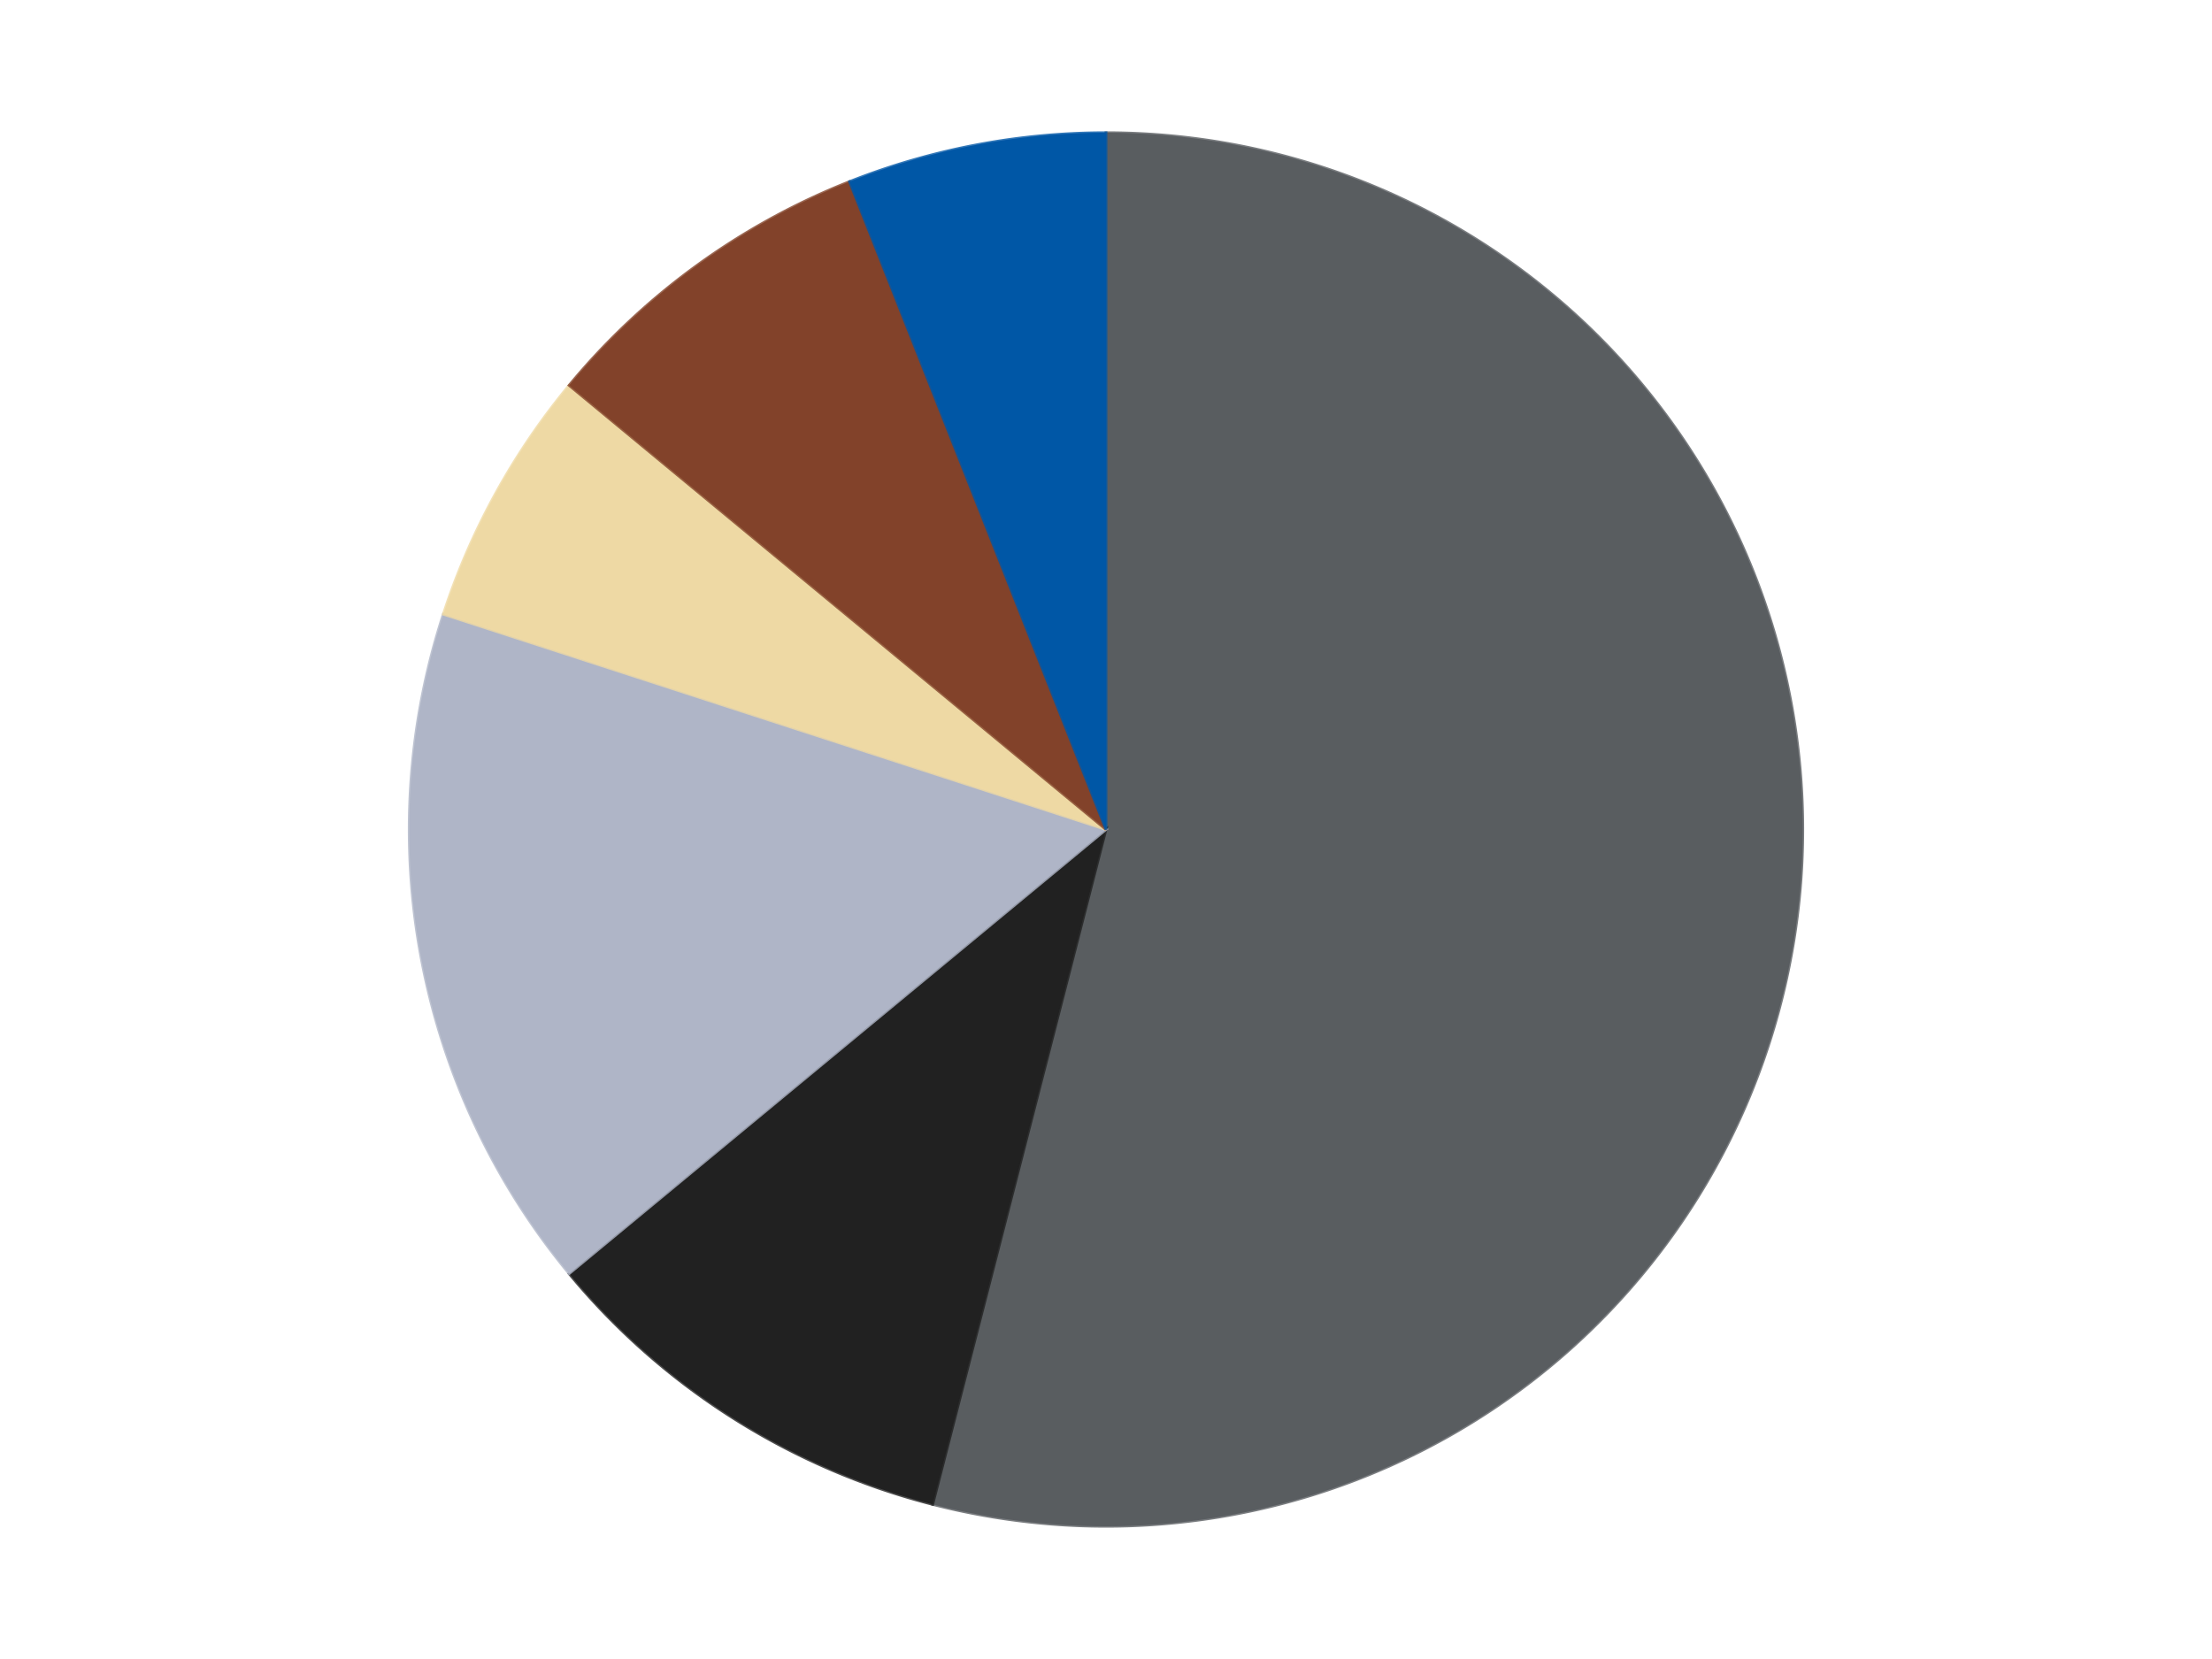
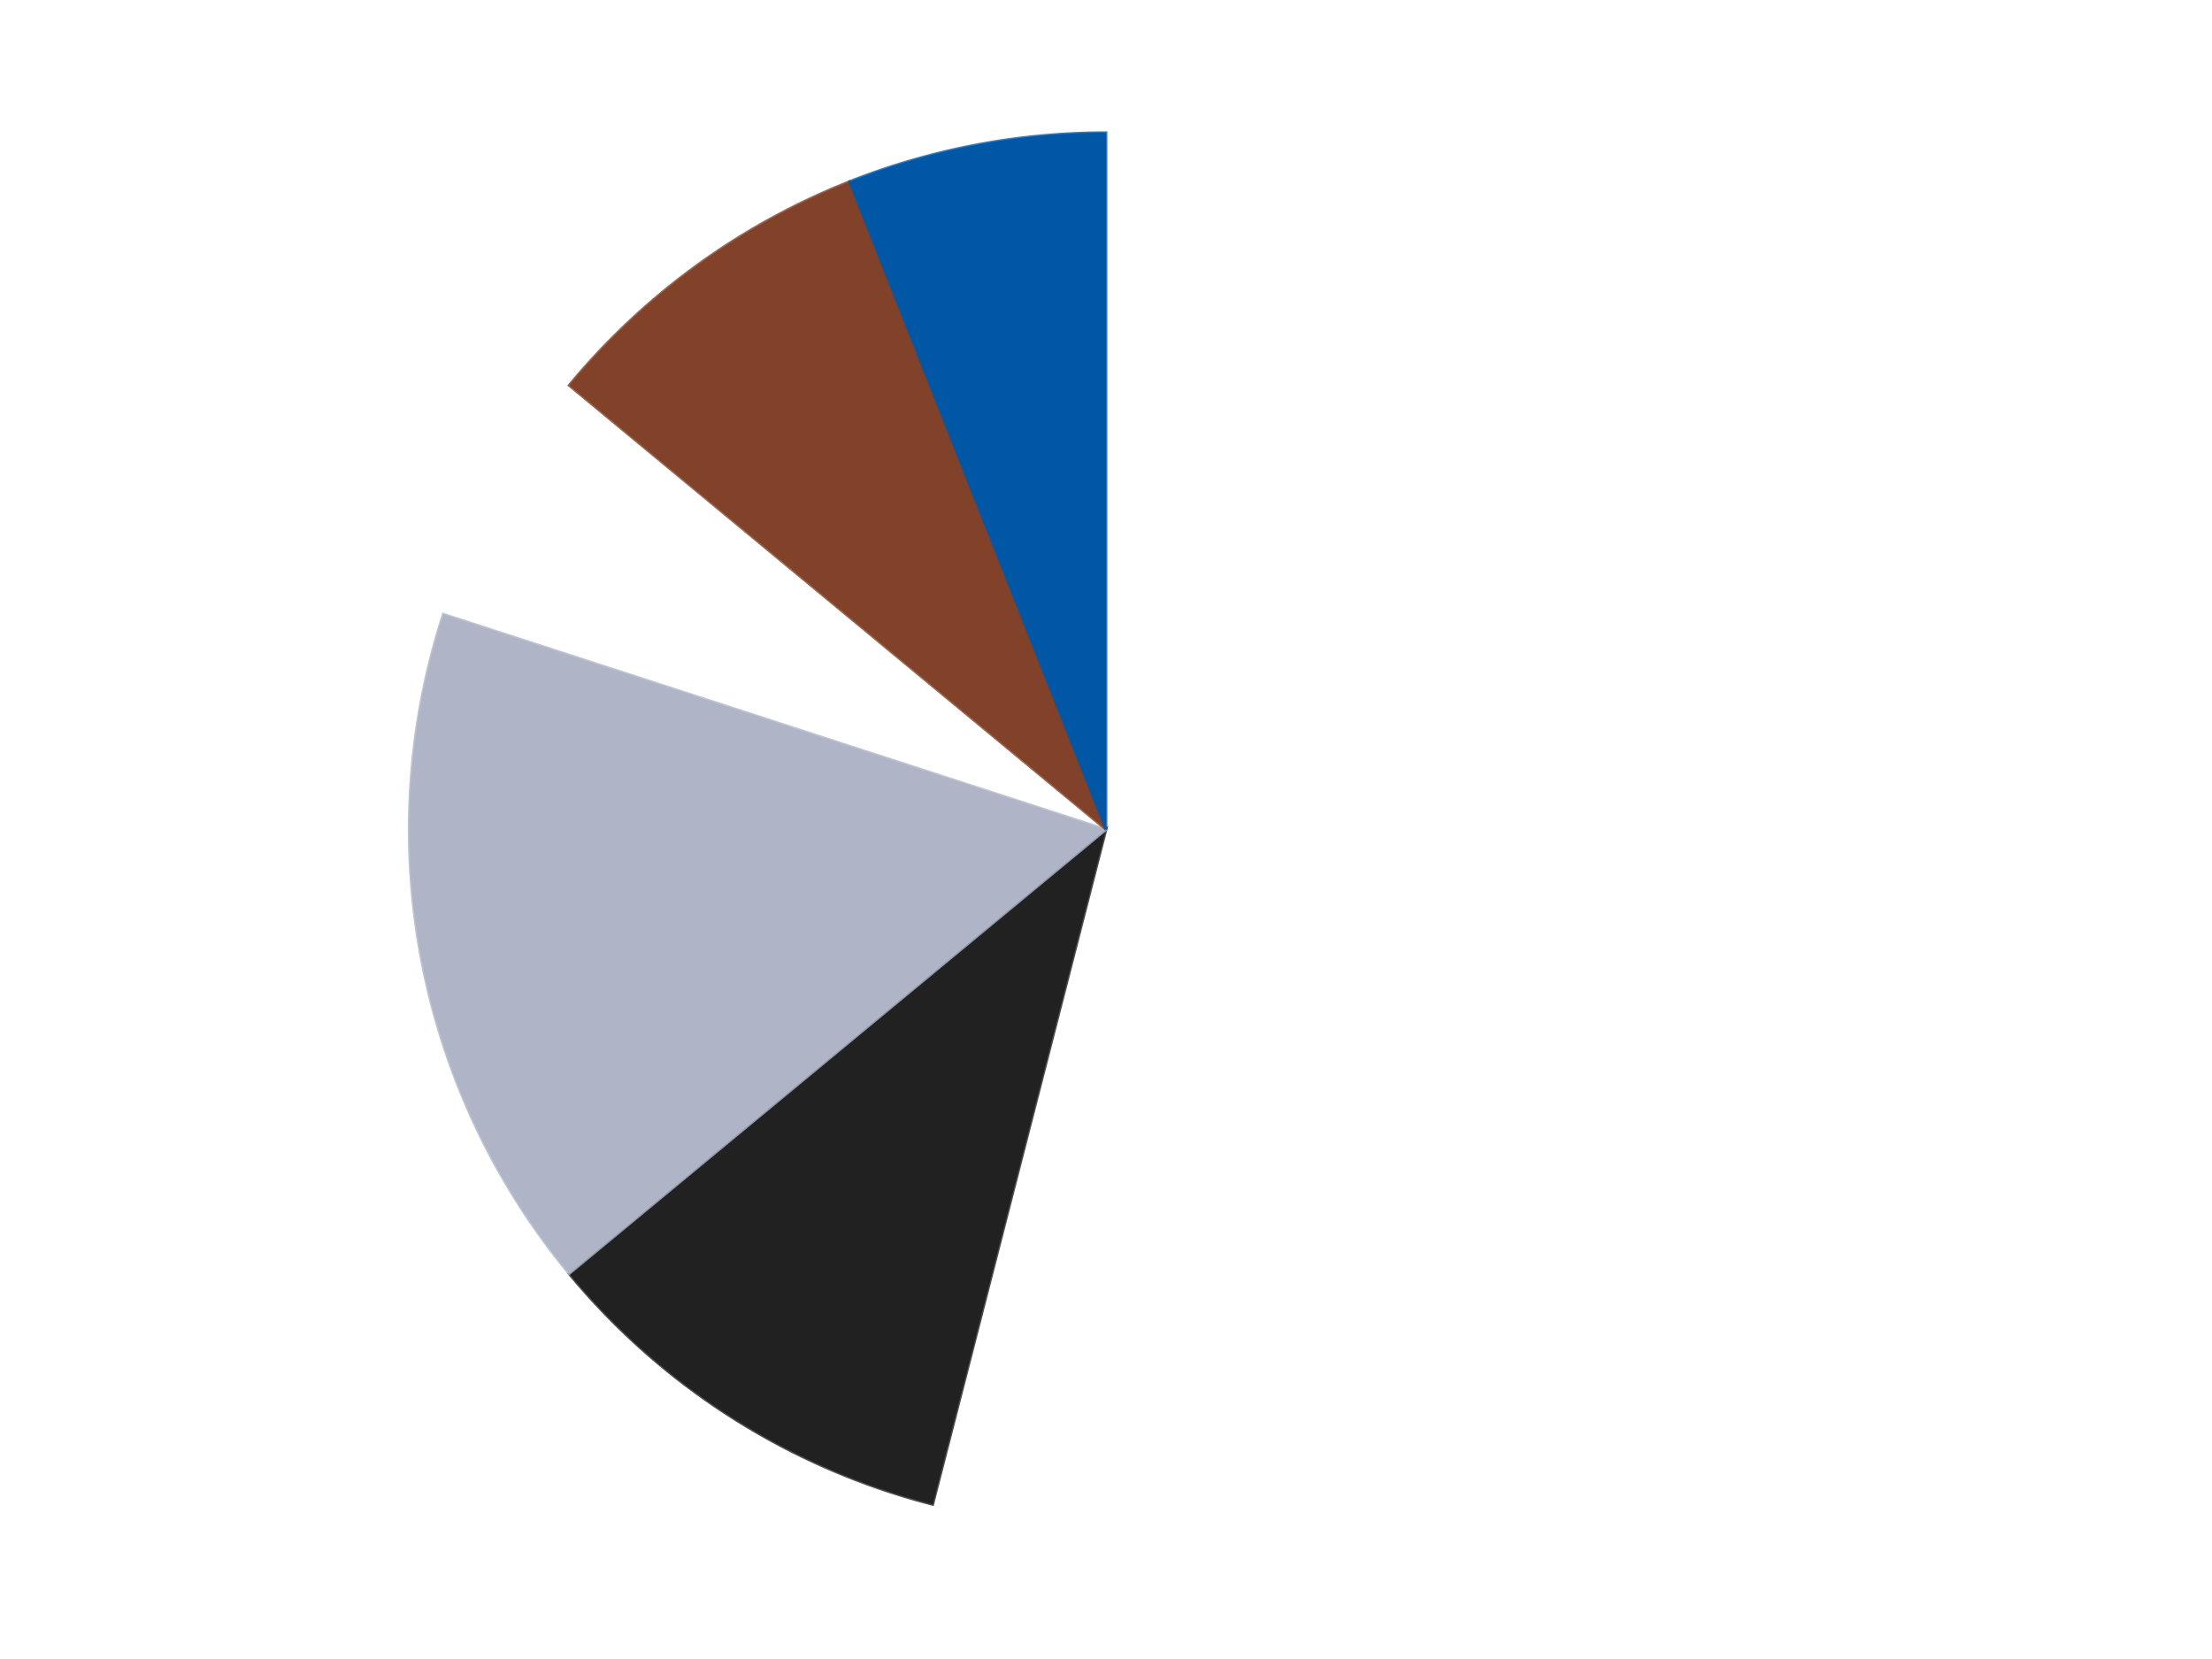
<svg xmlns="http://www.w3.org/2000/svg" xmlns:xlink="http://www.w3.org/1999/xlink" id="chart-64f3da9f-f18c-4219-a572-2abb77c700fd" class="pygal-chart" viewBox="0 0 800 600">
  <defs>
    <style type="text/css">#chart-64f3da9f-f18c-4219-a572-2abb77c700fd{-webkit-user-select:none;-webkit-font-smoothing:antialiased;font-family:Consolas,"Liberation Mono",Menlo,Courier,monospace}#chart-64f3da9f-f18c-4219-a572-2abb77c700fd .title{font-family:Consolas,"Liberation Mono",Menlo,Courier,monospace;font-size:16px}#chart-64f3da9f-f18c-4219-a572-2abb77c700fd .legends .legend text{font-family:Consolas,"Liberation Mono",Menlo,Courier,monospace;font-size:14px}#chart-64f3da9f-f18c-4219-a572-2abb77c700fd .axis text{font-family:Consolas,"Liberation Mono",Menlo,Courier,monospace;font-size:10px}#chart-64f3da9f-f18c-4219-a572-2abb77c700fd .axis text.major{font-family:Consolas,"Liberation Mono",Menlo,Courier,monospace;font-size:10px}#chart-64f3da9f-f18c-4219-a572-2abb77c700fd .text-overlay text.value{font-family:Consolas,"Liberation Mono",Menlo,Courier,monospace;font-size:16px}#chart-64f3da9f-f18c-4219-a572-2abb77c700fd .text-overlay text.label{font-family:Consolas,"Liberation Mono",Menlo,Courier,monospace;font-size:10px}#chart-64f3da9f-f18c-4219-a572-2abb77c700fd .tooltip{font-family:Consolas,"Liberation Mono",Menlo,Courier,monospace;font-size:14px}#chart-64f3da9f-f18c-4219-a572-2abb77c700fd text.no_data{font-family:Consolas,"Liberation Mono",Menlo,Courier,monospace;font-size:64px}
#chart-64f3da9f-f18c-4219-a572-2abb77c700fd{background-color:transparent}#chart-64f3da9f-f18c-4219-a572-2abb77c700fd path,#chart-64f3da9f-f18c-4219-a572-2abb77c700fd line,#chart-64f3da9f-f18c-4219-a572-2abb77c700fd rect,#chart-64f3da9f-f18c-4219-a572-2abb77c700fd circle{-webkit-transition:150ms;-moz-transition:150ms;transition:150ms}#chart-64f3da9f-f18c-4219-a572-2abb77c700fd .graph &gt; .background{fill:transparent}#chart-64f3da9f-f18c-4219-a572-2abb77c700fd .plot &gt; .background{fill:transparent}#chart-64f3da9f-f18c-4219-a572-2abb77c700fd .graph{fill:rgba(0,0,0,.87)}#chart-64f3da9f-f18c-4219-a572-2abb77c700fd text.no_data{fill:rgba(0,0,0,1)}#chart-64f3da9f-f18c-4219-a572-2abb77c700fd .title{fill:rgba(0,0,0,1)}#chart-64f3da9f-f18c-4219-a572-2abb77c700fd .legends .legend text{fill:rgba(0,0,0,.87)}#chart-64f3da9f-f18c-4219-a572-2abb77c700fd .legends .legend:hover text{fill:rgba(0,0,0,1)}#chart-64f3da9f-f18c-4219-a572-2abb77c700fd .axis .line{stroke:rgba(0,0,0,1)}#chart-64f3da9f-f18c-4219-a572-2abb77c700fd .axis .guide.line{stroke:rgba(0,0,0,.54)}#chart-64f3da9f-f18c-4219-a572-2abb77c700fd .axis .major.line{stroke:rgba(0,0,0,.87)}#chart-64f3da9f-f18c-4219-a572-2abb77c700fd .axis text.major{fill:rgba(0,0,0,1)}#chart-64f3da9f-f18c-4219-a572-2abb77c700fd .axis.y .guides:hover .guide.line,#chart-64f3da9f-f18c-4219-a572-2abb77c700fd .line-graph .axis.x .guides:hover .guide.line,#chart-64f3da9f-f18c-4219-a572-2abb77c700fd .stackedline-graph .axis.x .guides:hover .guide.line,#chart-64f3da9f-f18c-4219-a572-2abb77c700fd .xy-graph .axis.x .guides:hover .guide.line{stroke:rgba(0,0,0,1)}#chart-64f3da9f-f18c-4219-a572-2abb77c700fd .axis .guides:hover text{fill:rgba(0,0,0,1)}#chart-64f3da9f-f18c-4219-a572-2abb77c700fd .reactive{fill-opacity:1.0;stroke-opacity:.8;stroke-width:1}#chart-64f3da9f-f18c-4219-a572-2abb77c700fd .ci{stroke:rgba(0,0,0,.87)}#chart-64f3da9f-f18c-4219-a572-2abb77c700fd .reactive.active,#chart-64f3da9f-f18c-4219-a572-2abb77c700fd .active .reactive{fill-opacity:0.6;stroke-opacity:.9;stroke-width:4}#chart-64f3da9f-f18c-4219-a572-2abb77c700fd .ci .reactive.active{stroke-width:1.5}#chart-64f3da9f-f18c-4219-a572-2abb77c700fd .series text{fill:rgba(0,0,0,1)}#chart-64f3da9f-f18c-4219-a572-2abb77c700fd .tooltip rect{fill:transparent;stroke:rgba(0,0,0,1);-webkit-transition:opacity 150ms;-moz-transition:opacity 150ms;transition:opacity 150ms}#chart-64f3da9f-f18c-4219-a572-2abb77c700fd .tooltip .label{fill:rgba(0,0,0,.87)}#chart-64f3da9f-f18c-4219-a572-2abb77c700fd .tooltip .label{fill:rgba(0,0,0,.87)}#chart-64f3da9f-f18c-4219-a572-2abb77c700fd .tooltip .legend{font-size:.8em;fill:rgba(0,0,0,.54)}#chart-64f3da9f-f18c-4219-a572-2abb77c700fd .tooltip .x_label{font-size:.6em;fill:rgba(0,0,0,1)}#chart-64f3da9f-f18c-4219-a572-2abb77c700fd .tooltip .xlink{font-size:.5em;text-decoration:underline}#chart-64f3da9f-f18c-4219-a572-2abb77c700fd .tooltip .value{font-size:1.5em}#chart-64f3da9f-f18c-4219-a572-2abb77c700fd .bound{font-size:.5em}#chart-64f3da9f-f18c-4219-a572-2abb77c700fd .max-value{font-size:.75em;fill:rgba(0,0,0,.54)}#chart-64f3da9f-f18c-4219-a572-2abb77c700fd .map-element{fill:transparent;stroke:rgba(0,0,0,.54) !important}#chart-64f3da9f-f18c-4219-a572-2abb77c700fd .map-element .reactive{fill-opacity:inherit;stroke-opacity:inherit}#chart-64f3da9f-f18c-4219-a572-2abb77c700fd .color-0,#chart-64f3da9f-f18c-4219-a572-2abb77c700fd .color-0 a:visited{stroke:#F44336;fill:#F44336}#chart-64f3da9f-f18c-4219-a572-2abb77c700fd .color-1,#chart-64f3da9f-f18c-4219-a572-2abb77c700fd .color-1 a:visited{stroke:#3F51B5;fill:#3F51B5}#chart-64f3da9f-f18c-4219-a572-2abb77c700fd .color-2,#chart-64f3da9f-f18c-4219-a572-2abb77c700fd .color-2 a:visited{stroke:#009688;fill:#009688}#chart-64f3da9f-f18c-4219-a572-2abb77c700fd .color-3,#chart-64f3da9f-f18c-4219-a572-2abb77c700fd .color-3 a:visited{stroke:#FFC107;fill:#FFC107}#chart-64f3da9f-f18c-4219-a572-2abb77c700fd .color-4,#chart-64f3da9f-f18c-4219-a572-2abb77c700fd .color-4 a:visited{stroke:#FF5722;fill:#FF5722}#chart-64f3da9f-f18c-4219-a572-2abb77c700fd .color-5,#chart-64f3da9f-f18c-4219-a572-2abb77c700fd .color-5 a:visited{stroke:#9C27B0;fill:#9C27B0}#chart-64f3da9f-f18c-4219-a572-2abb77c700fd .text-overlay .color-0 text{fill:black}#chart-64f3da9f-f18c-4219-a572-2abb77c700fd .text-overlay .color-1 text{fill:black}#chart-64f3da9f-f18c-4219-a572-2abb77c700fd .text-overlay .color-2 text{fill:black}#chart-64f3da9f-f18c-4219-a572-2abb77c700fd .text-overlay .color-3 text{fill:black}#chart-64f3da9f-f18c-4219-a572-2abb77c700fd .text-overlay .color-4 text{fill:black}#chart-64f3da9f-f18c-4219-a572-2abb77c700fd .text-overlay .color-5 text{fill:black}
#chart-64f3da9f-f18c-4219-a572-2abb77c700fd text.no_data{text-anchor:middle}#chart-64f3da9f-f18c-4219-a572-2abb77c700fd .guide.line{fill:none}#chart-64f3da9f-f18c-4219-a572-2abb77c700fd .centered{text-anchor:middle}#chart-64f3da9f-f18c-4219-a572-2abb77c700fd .title{text-anchor:middle}#chart-64f3da9f-f18c-4219-a572-2abb77c700fd .legends .legend text{fill-opacity:1}#chart-64f3da9f-f18c-4219-a572-2abb77c700fd .axis.x text{text-anchor:middle}#chart-64f3da9f-f18c-4219-a572-2abb77c700fd .axis.x:not(.web) text[transform]{text-anchor:start}#chart-64f3da9f-f18c-4219-a572-2abb77c700fd .axis.x:not(.web) text[transform].backwards{text-anchor:end}#chart-64f3da9f-f18c-4219-a572-2abb77c700fd .axis.y text{text-anchor:end}#chart-64f3da9f-f18c-4219-a572-2abb77c700fd .axis.y text[transform].backwards{text-anchor:start}#chart-64f3da9f-f18c-4219-a572-2abb77c700fd .axis.y2 text{text-anchor:start}#chart-64f3da9f-f18c-4219-a572-2abb77c700fd .axis.y2 text[transform].backwards{text-anchor:end}#chart-64f3da9f-f18c-4219-a572-2abb77c700fd .axis .guide.line{stroke-dasharray:4,4;stroke:black}#chart-64f3da9f-f18c-4219-a572-2abb77c700fd .axis .major.guide.line{stroke-dasharray:6,6;stroke:black}#chart-64f3da9f-f18c-4219-a572-2abb77c700fd .horizontal .axis.y .guide.line,#chart-64f3da9f-f18c-4219-a572-2abb77c700fd .horizontal .axis.y2 .guide.line,#chart-64f3da9f-f18c-4219-a572-2abb77c700fd .vertical .axis.x .guide.line{opacity:0}#chart-64f3da9f-f18c-4219-a572-2abb77c700fd .horizontal .axis.always_show .guide.line,#chart-64f3da9f-f18c-4219-a572-2abb77c700fd .vertical .axis.always_show .guide.line{opacity:1 !important}#chart-64f3da9f-f18c-4219-a572-2abb77c700fd .axis.y .guides:hover .guide.line,#chart-64f3da9f-f18c-4219-a572-2abb77c700fd .axis.y2 .guides:hover .guide.line,#chart-64f3da9f-f18c-4219-a572-2abb77c700fd .axis.x .guides:hover .guide.line{opacity:1}#chart-64f3da9f-f18c-4219-a572-2abb77c700fd .axis .guides:hover text{opacity:1}#chart-64f3da9f-f18c-4219-a572-2abb77c700fd .nofill{fill:none}#chart-64f3da9f-f18c-4219-a572-2abb77c700fd .subtle-fill{fill-opacity:.2}#chart-64f3da9f-f18c-4219-a572-2abb77c700fd .dot{stroke-width:1px;fill-opacity:1;stroke-opacity:1}#chart-64f3da9f-f18c-4219-a572-2abb77c700fd .dot.active{stroke-width:5px}#chart-64f3da9f-f18c-4219-a572-2abb77c700fd .dot.negative{fill:transparent}#chart-64f3da9f-f18c-4219-a572-2abb77c700fd text,#chart-64f3da9f-f18c-4219-a572-2abb77c700fd tspan{stroke:none !important}#chart-64f3da9f-f18c-4219-a572-2abb77c700fd .series text.active{opacity:1}#chart-64f3da9f-f18c-4219-a572-2abb77c700fd .tooltip rect{fill-opacity:.95;stroke-width:.5}#chart-64f3da9f-f18c-4219-a572-2abb77c700fd .tooltip text{fill-opacity:1}#chart-64f3da9f-f18c-4219-a572-2abb77c700fd .showable{visibility:hidden}#chart-64f3da9f-f18c-4219-a572-2abb77c700fd .showable.shown{visibility:visible}#chart-64f3da9f-f18c-4219-a572-2abb77c700fd .gauge-background{fill:rgba(229,229,229,1);stroke:none}#chart-64f3da9f-f18c-4219-a572-2abb77c700fd .bg-lines{stroke:transparent;stroke-width:2px}</style>
    <script type="text/javascript">window.pygal = window.pygal || {};window.pygal.config = window.pygal.config || {};window.pygal.config['64f3da9f-f18c-4219-a572-2abb77c700fd'] = {"allow_interruptions": false, "box_mode": "extremes", "classes": ["pygal-chart"], "css": ["file://style.css", "file://graph.css"], "defs": [], "disable_xml_declaration": false, "dots_size": 2.5, "dynamic_print_values": false, "explicit_size": false, "fill": false, "force_uri_protocol": "https", "formatter": null, "half_pie": false, "height": 600, "include_x_axis": false, "inner_radius": 0, "interpolate": null, "interpolation_parameters": {}, "interpolation_precision": 250, "inverse_y_axis": false, "js": ["//kozea.github.io/pygal.js/2.0.x/pygal-tooltips.min.js"], "legend_at_bottom": false, "legend_at_bottom_columns": null, "legend_box_size": 12, "logarithmic": false, "margin": 20, "margin_bottom": null, "margin_left": null, "margin_right": null, "margin_top": null, "max_scale": 16, "min_scale": 4, "missing_value_fill_truncation": "x", "no_data_text": "No data", "no_prefix": false, "order_min": null, "pretty_print": false, "print_labels": false, "print_values": false, "print_values_position": "center", "print_zeroes": true, "range": null, "rounded_bars": null, "secondary_range": null, "show_dots": true, "show_legend": false, "show_minor_x_labels": true, "show_minor_y_labels": true, "show_only_major_dots": false, "show_x_guides": false, "show_x_labels": true, "show_y_guides": true, "show_y_labels": true, "spacing": 10, "stack_from_top": false, "strict": false, "stroke": true, "stroke_style": null, "style": {"background": "transparent", "ci_colors": [], "colors": ["#F44336", "#3F51B5", "#009688", "#FFC107", "#FF5722", "#9C27B0", "#03A9F4", "#8BC34A", "#FF9800", "#E91E63", "#2196F3", "#4CAF50", "#FFEB3B", "#673AB7", "#00BCD4", "#CDDC39", "#9E9E9E", "#607D8B"], "dot_opacity": "1", "font_family": "Consolas, \"Liberation Mono\", Menlo, Courier, monospace", "foreground": "rgba(0, 0, 0, .87)", "foreground_strong": "rgba(0, 0, 0, 1)", "foreground_subtle": "rgba(0, 0, 0, .54)", "guide_stroke_color": "black", "guide_stroke_dasharray": "4,4", "label_font_family": "Consolas, \"Liberation Mono\", Menlo, Courier, monospace", "label_font_size": 10, "legend_font_family": "Consolas, \"Liberation Mono\", Menlo, Courier, monospace", "legend_font_size": 14, "major_guide_stroke_color": "black", "major_guide_stroke_dasharray": "6,6", "major_label_font_family": "Consolas, \"Liberation Mono\", Menlo, Courier, monospace", "major_label_font_size": 10, "no_data_font_family": "Consolas, \"Liberation Mono\", Menlo, Courier, monospace", "no_data_font_size": 64, "opacity": "1.0", "opacity_hover": "0.6", "plot_background": "transparent", "stroke_opacity": ".8", "stroke_opacity_hover": ".9", "stroke_width": "1", "stroke_width_hover": "4", "title_font_family": "Consolas, \"Liberation Mono\", Menlo, Courier, monospace", "title_font_size": 16, "tooltip_font_family": "Consolas, \"Liberation Mono\", Menlo, Courier, monospace", "tooltip_font_size": 14, "transition": "150ms", "value_background": "rgba(229, 229, 229, 1)", "value_colors": [], "value_font_family": "Consolas, \"Liberation Mono\", Menlo, Courier, monospace", "value_font_size": 16, "value_label_font_family": "Consolas, \"Liberation Mono\", Menlo, Courier, monospace", "value_label_font_size": 10}, "title": null, "tooltip_border_radius": 0, "tooltip_fancy_mode": true, "truncate_label": null, "truncate_legend": null, "width": 800, "x_label_rotation": 0, "x_labels": null, "x_labels_major": null, "x_labels_major_count": null, "x_labels_major_every": null, "x_title": null, "xrange": null, "y_label_rotation": 0, "y_labels": null, "y_labels_major": null, "y_labels_major_count": null, "y_labels_major_every": null, "y_title": null, "zero": 0, "legends": ["Dark Bluish Gray", "Black", "Light Bluish Gray", "Tan", "Reddish Brown", "Blue"]}</script>
    <script type="text/javascript" xlink:href="https://kozea.github.io/pygal.js/2.0.x/pygal-tooltips.min.js" />
  </defs>
  <title>Pygal</title>
  <g class="graph pie-graph vertical">
    <rect x="0" y="0" width="800" height="600" class="background" />
    <g transform="translate(20, 20)" class="plot">
      <rect x="0" y="0" width="760" height="560" class="background" />
      <g class="series serie-0 color-0">
        <g class="slices">
          <g class="slice" style="fill: #595D60; stroke: #595D60">
-             <path d="M380 28 A252 252 0 1 1 317.33 524.083 L380 280 A0 0 0 1 0 380 280 z" class="slice reactive tooltip-trigger" />
            <desc class="value">27</desc>
            <desc class="x centered">505.0064523656242</desc>
            <desc class="y centered">295.79198742910233</desc>
          </g>
        </g>
      </g>
      <g class="series serie-1 color-1">
        <g class="slices">
          <g class="slice" style="fill: #212121; stroke: #212121">
            <path d="M317.33 524.083 A252 252 0 0 1 185.831 440.631 L380 280 A0 0 0 0 0 380 280 z" class="slice reactive tooltip-trigger" />
            <desc class="value">5</desc>
            <desc class="x centered">312.4858238326464</desc>
            <desc class="y centered">386.3853186132539</desc>
          </g>
        </g>
      </g>
      <g class="series serie-2 color-2">
        <g class="slices">
          <g class="slice" style="fill: #AFB5C7; stroke: #AFB5C7">
            <path d="M185.831 440.631 A252 252 0 0 1 140.334 202.128 L380 280 A0 0 0 0 0 380 280 z" class="slice reactive tooltip-trigger" />
            <desc class="value">8</desc>
            <desc class="x centered">256.2318064081852</desc>
            <desc class="y centered">303.6100456378013</desc>
          </g>
        </g>
      </g>
      <g class="series serie-3 color-3">
        <g class="slices">
          <g class="slice" style="fill: #EED9A4; stroke: #EED9A4">
-             <path d="M140.334 202.128 A252 252 0 0 1 185.831 119.369 L380 280 A0 0 0 0 0 380 280 z" class="slice reactive tooltip-trigger" />
            <desc class="value">3</desc>
            <desc class="x centered">269.5853583144732</desc>
            <desc class="y centered">219.2990370631839</desc>
          </g>
        </g>
      </g>
      <g class="series serie-4 color-4">
        <g class="slices">
          <g class="slice" style="fill: #82422A; stroke: #82422A">
            <path d="M185.831 119.369 A252 252 0 0 1 287.233 45.696 L380 280 A0 0 0 0 0 380 280 z" class="slice reactive tooltip-trigger" />
            <desc class="value">4</desc>
            <desc class="x centered">305.93905821114834</desc>
            <desc class="y centered">178.06385870875664</desc>
          </g>
        </g>
      </g>
      <g class="series serie-5 color-5">
        <g class="slices">
          <g class="slice" style="fill: #0057A6; stroke: #0057A6">
            <path d="M287.233 45.696 A252 252 0 0 1 380 28 L380 280 A0 0 0 0 0 380 280 z" class="slice reactive tooltip-trigger" />
            <desc class="value">3</desc>
            <desc class="x centered">356.3899543621986</desc>
            <desc class="y centered">156.23180640818526</desc>
          </g>
        </g>
      </g>
    </g>
    <g class="titles" />
    <g transform="translate(20, 20)" class="plot overlay">
      <g class="series serie-0 color-0" />
      <g class="series serie-1 color-1" />
      <g class="series serie-2 color-2" />
      <g class="series serie-3 color-3" />
      <g class="series serie-4 color-4" />
      <g class="series serie-5 color-5" />
    </g>
    <g transform="translate(20, 20)" class="plot text-overlay">
      <g class="series serie-0 color-0" />
      <g class="series serie-1 color-1" />
      <g class="series serie-2 color-2" />
      <g class="series serie-3 color-3" />
      <g class="series serie-4 color-4" />
      <g class="series serie-5 color-5" />
    </g>
    <g transform="translate(20, 20)" class="plot tooltip-overlay">
      <g transform="translate(0 0)" style="opacity: 0" class="tooltip">
        <rect rx="0" ry="0" width="0" height="0" class="tooltip-box" />
        <g class="text" />
      </g>
    </g>
  </g>
</svg>